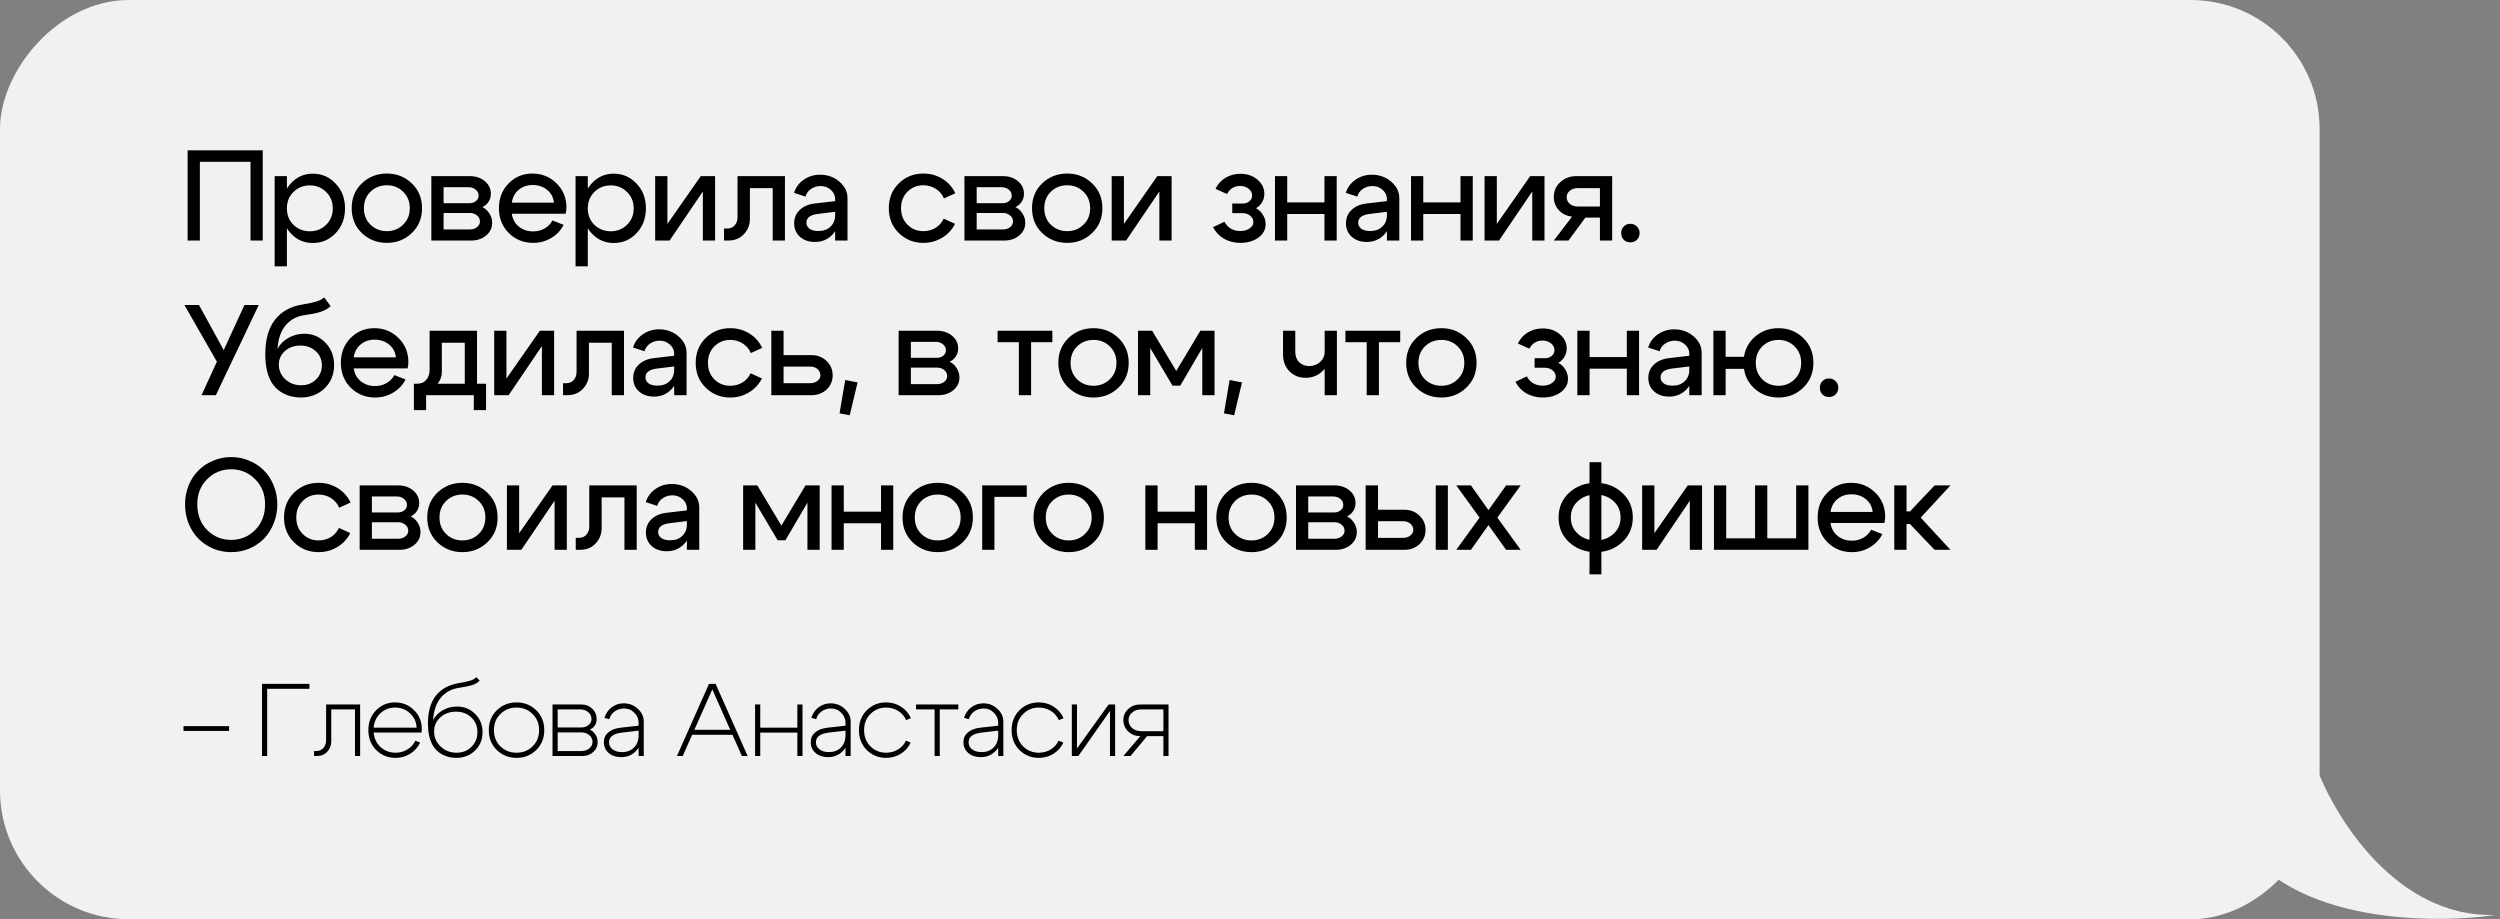
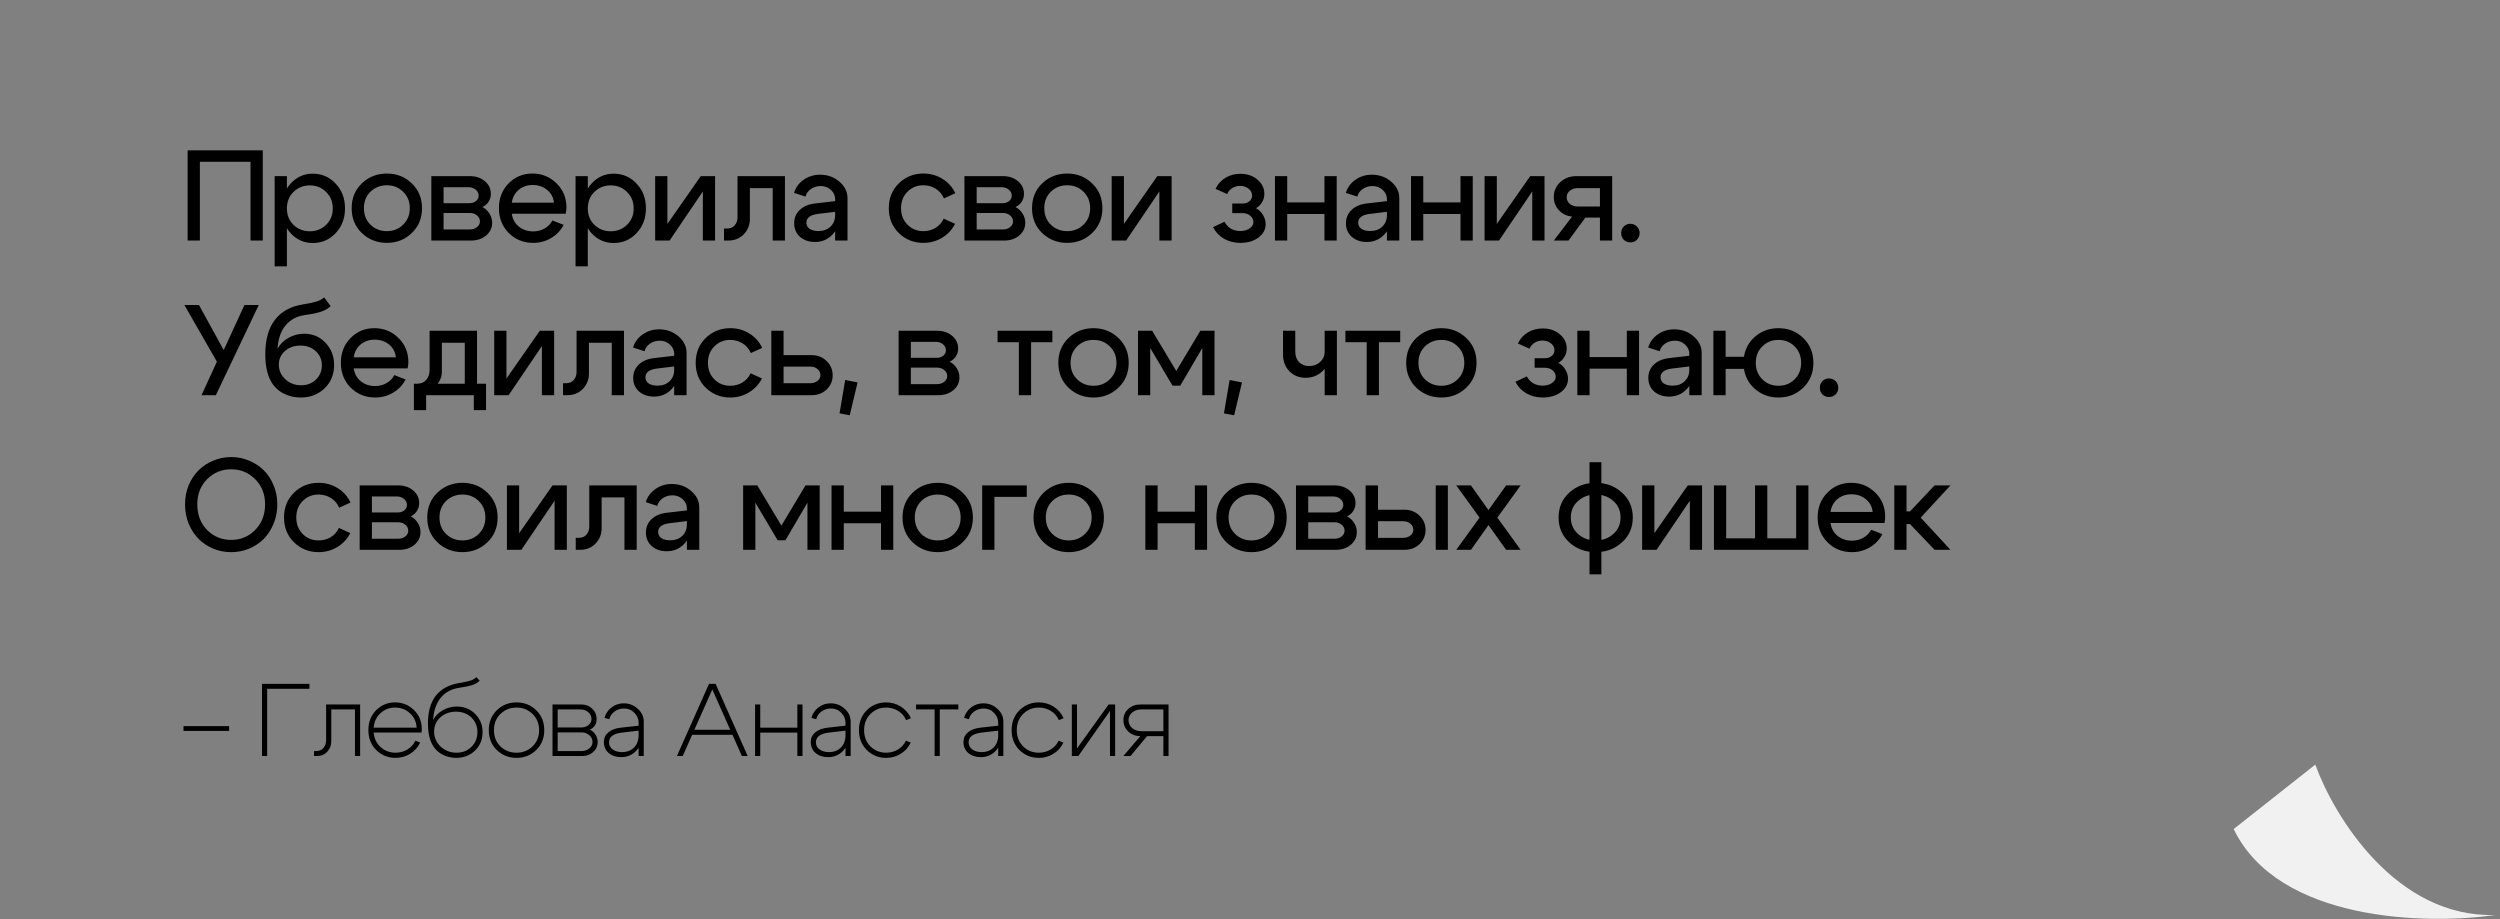
<svg xmlns="http://www.w3.org/2000/svg" width="291" height="107" viewBox="0 0 291 107" fill="none">
  <rect x="0" y="0" width="291" height="107" fill="#808080" stroke="none" />
-   <rect width="270" height="107" rx="15" transform="matrix(-1 0 0 1 270 0)" fill="#F1F1F1" />
  <path d="M290.5 106.5C278.9 106.9 271.667 95 269.5 89L260 96.5C265.2 107.3 282.5 107.667 290.5 106.5Z" fill="#F1F1F1" />
  <path d="M21.84 17.5H30.585V28H29.16V18.835H23.265V28H21.84V17.5ZM31.97 20.5H33.395V31H31.97V20.5ZM34.16 22.345C33.65 22.845 33.395 23.485 33.395 24.265C33.395 25.035 33.65 25.67 34.16 26.17C34.68 26.67 35.315 26.92 36.065 26.92C36.815 26.92 37.445 26.67 37.955 26.17C38.475 25.67 38.735 25.035 38.735 24.265C38.735 23.485 38.475 22.845 37.955 22.345C37.445 21.835 36.815 21.58 36.065 21.58C35.315 21.58 34.68 21.835 34.16 22.345ZM33.83 27.145C33.14 26.385 32.795 25.425 32.795 24.265C32.795 23.095 33.14 22.13 33.83 21.37C34.53 20.6 35.39 20.215 36.41 20.215C37.46 20.215 38.345 20.6 39.065 21.37C39.795 22.13 40.16 23.09 40.16 24.25C40.16 25.41 39.795 26.375 39.065 27.145C38.345 27.905 37.46 28.285 36.41 28.285C35.39 28.285 34.53 27.905 33.83 27.145ZM43.125 22.315C42.615 22.815 42.36 23.455 42.36 24.235C42.36 25.015 42.615 25.655 43.125 26.155C43.645 26.655 44.28 26.905 45.03 26.905C45.78 26.905 46.41 26.655 46.92 26.155C47.44 25.655 47.7 25.015 47.7 24.235C47.7 23.455 47.44 22.815 46.92 22.315C46.41 21.815 45.78 21.565 45.03 21.565C44.28 21.565 43.645 21.815 43.125 22.315ZM42.12 27.13C41.33 26.37 40.935 25.405 40.935 24.235C40.935 23.065 41.33 22.1 42.12 21.34C42.92 20.58 43.89 20.2 45.03 20.2C46.17 20.2 47.135 20.58 47.925 21.34C48.725 22.1 49.125 23.065 49.125 24.235C49.125 25.405 48.725 26.37 47.925 27.13C47.135 27.89 46.17 28.27 45.03 28.27C43.89 28.27 42.92 27.89 42.12 27.13ZM54.528 21.79H51.633V23.65H54.648C54.948 23.65 55.198 23.57 55.398 23.41C55.608 23.24 55.713 23.03 55.713 22.78C55.713 22.49 55.598 22.255 55.368 22.075C55.148 21.885 54.868 21.79 54.528 21.79ZM54.678 24.79H51.633V26.71H54.678C55.018 26.71 55.298 26.62 55.518 26.44C55.748 26.26 55.863 26.04 55.863 25.78C55.863 25.49 55.748 25.255 55.518 25.075C55.298 24.885 55.018 24.79 54.678 24.79ZM54.828 28H50.208V20.5H54.678C55.378 20.5 55.963 20.695 56.433 21.085C56.903 21.475 57.138 21.97 57.138 22.57C57.138 22.9 57.048 23.205 56.868 23.485C56.698 23.755 56.458 23.96 56.148 24.1C56.498 24.28 56.773 24.535 56.973 24.865C57.183 25.185 57.288 25.545 57.288 25.945C57.288 26.525 57.053 27.015 56.583 27.415C56.113 27.805 55.528 28 54.828 28ZM64.479 23.59C64.409 22.96 64.139 22.46 63.669 22.09C63.209 21.72 62.654 21.535 62.004 21.535C61.374 21.535 60.834 21.72 60.384 22.09C59.934 22.46 59.664 22.96 59.574 23.59H64.479ZM59.574 24.88C59.664 25.51 59.939 26.01 60.399 26.38C60.859 26.75 61.414 26.935 62.064 26.935C62.554 26.935 62.999 26.82 63.399 26.59C63.799 26.36 64.099 26.05 64.299 25.66L65.604 26.17C65.284 26.81 64.804 27.32 64.164 27.7C63.534 28.08 62.834 28.27 62.064 28.27C60.944 28.27 59.999 27.89 59.229 27.13C58.459 26.36 58.074 25.395 58.074 24.235C58.074 23.075 58.449 22.115 59.199 21.355C59.949 20.585 60.874 20.2 61.974 20.2C63.074 20.2 64.009 20.58 64.779 21.34C65.549 22.09 65.934 23.03 65.934 24.16C65.934 24.36 65.904 24.6 65.844 24.88H59.574ZM66.995 20.5H68.42V31H66.995V20.5ZM69.185 22.345C68.675 22.845 68.42 23.485 68.42 24.265C68.42 25.035 68.675 25.67 69.185 26.17C69.705 26.67 70.34 26.92 71.09 26.92C71.84 26.92 72.47 26.67 72.98 26.17C73.5 25.67 73.76 25.035 73.76 24.265C73.76 23.485 73.5 22.845 72.98 22.345C72.47 21.835 71.84 21.58 71.09 21.58C70.34 21.58 69.705 21.835 69.185 22.345ZM68.855 27.145C68.165 26.385 67.82 25.425 67.82 24.265C67.82 23.095 68.165 22.13 68.855 21.37C69.555 20.6 70.415 20.215 71.435 20.215C72.485 20.215 73.37 20.6 74.09 21.37C74.82 22.13 75.185 23.09 75.185 24.25C75.185 25.41 74.82 26.375 74.09 27.145C73.37 27.905 72.485 28.285 71.435 28.285C70.415 28.285 69.555 27.905 68.855 27.145ZM83.236 28H81.811V22.285L77.941 28H76.261V20.5H77.686V26.065L81.571 20.5H83.236V28ZM84.618 26.605C85.008 26.605 85.308 26.48 85.518 26.23C85.738 25.98 85.848 25.665 85.848 25.285V20.5H91.368V28H89.943V21.895H87.288V25.495C87.288 26.175 87.053 26.765 86.583 27.265C86.113 27.755 85.508 28 84.768 28H84.273V26.605H84.618ZM97.211 24.655L95.231 24.895C94.321 25.005 93.866 25.345 93.866 25.915C93.866 26.215 93.991 26.455 94.241 26.635C94.491 26.805 94.831 26.89 95.261 26.89C95.851 26.89 96.321 26.72 96.671 26.38C97.031 26.04 97.211 25.59 97.211 25.03H97.751C97.751 25.93 97.476 26.68 96.926 27.28C96.376 27.87 95.691 28.165 94.871 28.165C94.161 28.165 93.576 27.965 93.116 27.565C92.666 27.155 92.441 26.63 92.441 25.99C92.441 25.36 92.661 24.84 93.101 24.43C93.541 24.01 94.141 23.76 94.901 23.68L97.211 23.41V23.17C97.211 22.76 97.046 22.405 96.716 22.105C96.386 21.805 95.991 21.655 95.531 21.655C95.101 21.655 94.721 21.77 94.391 22C94.061 22.23 93.851 22.525 93.761 22.885L92.426 22.45C92.616 21.82 92.991 21.31 93.551 20.92C94.111 20.53 94.746 20.335 95.456 20.335C96.326 20.335 97.076 20.605 97.706 21.145C98.336 21.685 98.651 22.325 98.651 23.065V28H97.211V24.655ZM105.632 22.315C105.132 22.815 104.882 23.455 104.882 24.235C104.882 25.015 105.132 25.655 105.632 26.155C106.132 26.655 106.747 26.905 107.477 26.905C107.997 26.905 108.467 26.78 108.887 26.53C109.317 26.27 109.637 25.91 109.847 25.45L111.167 26.05C110.827 26.73 110.327 27.27 109.667 27.67C109.007 28.07 108.277 28.27 107.477 28.27C106.357 28.27 105.407 27.89 104.627 27.13C103.847 26.37 103.457 25.405 103.457 24.235C103.457 23.065 103.847 22.1 104.627 21.34C105.407 20.58 106.357 20.2 107.477 20.2C108.297 20.2 109.037 20.405 109.697 20.815C110.367 21.225 110.867 21.785 111.197 22.495L109.877 23.095C109.667 22.615 109.347 22.24 108.917 21.97C108.487 21.7 108.007 21.565 107.477 21.565C106.747 21.565 106.132 21.815 105.632 22.315ZM116.581 21.79H113.686V23.65H116.701C117.001 23.65 117.251 23.57 117.451 23.41C117.661 23.24 117.766 23.03 117.766 22.78C117.766 22.49 117.651 22.255 117.421 22.075C117.201 21.885 116.921 21.79 116.581 21.79ZM116.731 24.79H113.686V26.71H116.731C117.071 26.71 117.351 26.62 117.571 26.44C117.801 26.26 117.916 26.04 117.916 25.78C117.916 25.49 117.801 25.255 117.571 25.075C117.351 24.885 117.071 24.79 116.731 24.79ZM116.881 28H112.261V20.5H116.731C117.431 20.5 118.016 20.695 118.486 21.085C118.956 21.475 119.191 21.97 119.191 22.57C119.191 22.9 119.101 23.205 118.921 23.485C118.751 23.755 118.511 23.96 118.201 24.1C118.551 24.28 118.826 24.535 119.026 24.865C119.236 25.185 119.341 25.545 119.341 25.945C119.341 26.525 119.106 27.015 118.636 27.415C118.166 27.805 117.581 28 116.881 28ZM122.318 22.315C121.808 22.815 121.553 23.455 121.553 24.235C121.553 25.015 121.808 25.655 122.318 26.155C122.838 26.655 123.473 26.905 124.223 26.905C124.973 26.905 125.603 26.655 126.113 26.155C126.633 25.655 126.893 25.015 126.893 24.235C126.893 23.455 126.633 22.815 126.113 22.315C125.603 21.815 124.973 21.565 124.223 21.565C123.473 21.565 122.838 21.815 122.318 22.315ZM121.313 27.13C120.523 26.37 120.128 25.405 120.128 24.235C120.128 23.065 120.523 22.1 121.313 21.34C122.113 20.58 123.083 20.2 124.223 20.2C125.363 20.2 126.328 20.58 127.118 21.34C127.918 22.1 128.318 23.065 128.318 24.235C128.318 25.405 127.918 26.37 127.118 27.13C126.328 27.89 125.363 28.27 124.223 28.27C123.083 28.27 122.113 27.89 121.313 27.13ZM136.375 28H134.95V22.285L131.08 28H129.4V20.5H130.825V26.065L134.71 20.5H136.375V28ZM141.485 21.985C141.745 21.435 142.13 21.005 142.64 20.695C143.16 20.385 143.74 20.23 144.38 20.23C145.17 20.23 145.83 20.455 146.36 20.905C146.9 21.355 147.17 21.91 147.17 22.57C147.17 22.92 147.08 23.245 146.9 23.545C146.73 23.835 146.495 24.065 146.195 24.235C146.535 24.415 146.805 24.675 147.005 25.015C147.215 25.345 147.32 25.705 147.32 26.095C147.32 26.715 147.04 27.235 146.48 27.655C145.92 28.065 145.22 28.27 144.38 28.27C143.68 28.27 143.045 28.11 142.475 27.79C141.915 27.46 141.49 27.01 141.2 26.44L142.535 25.81C142.695 26.14 142.935 26.405 143.255 26.605C143.585 26.795 143.955 26.89 144.365 26.89C144.795 26.89 145.155 26.79 145.445 26.59C145.745 26.39 145.895 26.145 145.895 25.855C145.895 25.555 145.77 25.305 145.52 25.105C145.28 24.905 144.98 24.805 144.62 24.805H143.435V23.695H144.62C144.94 23.695 145.205 23.61 145.415 23.44C145.635 23.26 145.745 23.04 145.745 22.78C145.745 22.45 145.61 22.18 145.34 21.97C145.07 21.75 144.735 21.64 144.335 21.64C144.005 21.64 143.705 21.725 143.435 21.895C143.175 22.055 142.975 22.285 142.835 22.585L141.485 21.985ZM148.407 28V20.5H149.832V23.56H154.167V20.5H155.592V28H154.167V24.91H149.832V28H148.407ZM161.439 24.655L159.459 24.895C158.549 25.005 158.094 25.345 158.094 25.915C158.094 26.215 158.219 26.455 158.469 26.635C158.719 26.805 159.059 26.89 159.489 26.89C160.079 26.89 160.549 26.72 160.899 26.38C161.259 26.04 161.439 25.59 161.439 25.03H161.979C161.979 25.93 161.704 26.68 161.154 27.28C160.604 27.87 159.919 28.165 159.099 28.165C158.389 28.165 157.804 27.965 157.344 27.565C156.894 27.155 156.669 26.63 156.669 25.99C156.669 25.36 156.889 24.84 157.329 24.43C157.769 24.01 158.369 23.76 159.129 23.68L161.439 23.41V23.17C161.439 22.76 161.274 22.405 160.944 22.105C160.614 21.805 160.219 21.655 159.759 21.655C159.329 21.655 158.949 21.77 158.619 22C158.289 22.23 158.079 22.525 157.989 22.885L156.654 22.45C156.844 21.82 157.219 21.31 157.779 20.92C158.339 20.53 158.974 20.335 159.684 20.335C160.554 20.335 161.304 20.605 161.934 21.145C162.564 21.685 162.879 22.325 162.879 23.065V28H161.439V24.655ZM164.243 28V20.5H165.668V23.56H170.003V20.5H171.428V28H170.003V24.91H165.668V28H164.243ZM179.78 28H178.355V22.285L174.485 28H172.805V20.5H174.23V26.065L178.115 20.5H179.78V28ZM183.667 24.04H186.232V21.895H183.667C183.297 21.895 182.987 21.995 182.737 22.195C182.487 22.395 182.362 22.645 182.362 22.945C182.362 23.265 182.487 23.53 182.737 23.74C182.987 23.94 183.297 24.04 183.667 24.04ZM184.537 25.33L182.572 28H180.862L182.992 25.21C182.372 25.15 181.862 24.905 181.462 24.475C181.062 24.045 180.862 23.53 180.862 22.93C180.862 22.24 181.112 21.665 181.612 21.205C182.122 20.735 182.752 20.5 183.502 20.5H187.657V28H186.232V25.33H184.537ZM188.706 27.13C188.706 26.82 188.806 26.565 189.006 26.365C189.206 26.155 189.456 26.05 189.756 26.05C190.066 26.05 190.326 26.155 190.536 26.365C190.746 26.565 190.851 26.82 190.851 27.13C190.851 27.44 190.746 27.7 190.536 27.91C190.336 28.11 190.081 28.21 189.771 28.21C189.471 28.21 189.216 28.11 189.006 27.91C188.806 27.7 188.706 27.44 188.706 27.13ZM23.46 46L25.245 42.1L21.465 35.5H23.16L26.04 40.75L28.455 35.5H30.12L25.125 46H23.46ZM38.485 35.635C38.185 35.925 37.785 36.15 37.285 36.31C36.795 36.46 36.18 36.585 35.44 36.685C34.52 36.815 33.785 37.215 33.235 37.885C32.685 38.545 32.375 39.45 32.305 40.6C32.595 40.06 33.02 39.635 33.58 39.325C34.15 39.005 34.76 38.845 35.41 38.845C36.39 38.845 37.215 39.195 37.885 39.895C38.555 40.595 38.89 41.46 38.89 42.49C38.89 43.58 38.52 44.485 37.78 45.205C37.04 45.915 36.115 46.27 35.005 46.27C34.245 46.27 33.55 46.1 32.92 45.76C32.3 45.41 31.825 44.925 31.495 44.305C31.085 43.515 30.88 42.5 30.88 41.26C30.88 39.53 31.255 38.185 32.005 37.225C32.755 36.255 33.83 35.66 35.23 35.44C35.87 35.34 36.39 35.23 36.79 35.11C37.19 34.99 37.505 34.825 37.735 34.615L38.485 35.635ZM32.455 42.445C32.455 43.105 32.705 43.67 33.205 44.14C33.715 44.61 34.33 44.845 35.05 44.845C35.74 44.845 36.315 44.625 36.775 44.185C37.235 43.735 37.465 43.18 37.465 42.52C37.465 41.86 37.23 41.315 36.76 40.885C36.29 40.445 35.695 40.225 34.975 40.225C34.255 40.225 33.655 40.435 33.175 40.855C32.695 41.275 32.455 41.805 32.455 42.445ZM46.08 41.59C46.01 40.96 45.74 40.46 45.27 40.09C44.81 39.72 44.255 39.535 43.605 39.535C42.975 39.535 42.435 39.72 41.985 40.09C41.535 40.46 41.265 40.96 41.175 41.59H46.08ZM41.175 42.88C41.265 43.51 41.54 44.01 42 44.38C42.46 44.75 43.015 44.935 43.665 44.935C44.155 44.935 44.6 44.82 45 44.59C45.4 44.36 45.7 44.05 45.9 43.66L47.205 44.17C46.885 44.81 46.405 45.32 45.765 45.7C45.135 46.08 44.435 46.27 43.665 46.27C42.545 46.27 41.6 45.89 40.83 45.13C40.06 44.36 39.675 43.395 39.675 42.235C39.675 41.075 40.05 40.115 40.8 39.355C41.55 38.585 42.475 38.2 43.575 38.2C44.675 38.2 45.61 38.58 46.38 39.34C47.15 40.09 47.535 41.03 47.535 42.16C47.535 42.36 47.505 42.6 47.445 42.88H41.175ZM48.176 44.665H56.576V47.74H55.151V46H49.601V47.74H48.176V44.665ZM48.536 44.665C49.006 44.665 49.366 44.515 49.616 44.215C49.876 43.905 50.006 43.52 50.006 43.06V38.5H55.526V46H54.101V39.895H51.431V43.27C51.431 43.92 51.176 44.485 50.666 44.965C50.156 45.435 49.496 45.67 48.686 45.67H48.251V44.665H48.536ZM64.5 46H63.075V40.285L59.205 46H57.525V38.5H58.95V44.065L62.835 38.5H64.5V46ZM65.882 44.605C66.272 44.605 66.572 44.48 66.782 44.23C67.002 43.98 67.112 43.665 67.112 43.285V38.5H72.632V46H71.207V39.895H68.552V43.495C68.552 44.175 68.317 44.765 67.847 45.265C67.377 45.755 66.772 46 66.032 46H65.537V44.605H65.882ZM78.475 42.655L76.495 42.895C75.585 43.005 75.13 43.345 75.13 43.915C75.13 44.215 75.255 44.455 75.505 44.635C75.755 44.805 76.095 44.89 76.525 44.89C77.115 44.89 77.585 44.72 77.935 44.38C78.295 44.04 78.475 43.59 78.475 43.03H79.015C79.015 43.93 78.74 44.68 78.19 45.28C77.64 45.87 76.955 46.165 76.135 46.165C75.425 46.165 74.84 45.965 74.38 45.565C73.93 45.155 73.705 44.63 73.705 43.99C73.705 43.36 73.925 42.84 74.365 42.43C74.805 42.01 75.405 41.76 76.165 41.68L78.475 41.41V41.17C78.475 40.76 78.31 40.405 77.98 40.105C77.65 39.805 77.255 39.655 76.795 39.655C76.365 39.655 75.985 39.77 75.655 40C75.325 40.23 75.115 40.525 75.025 40.885L73.69 40.45C73.88 39.82 74.255 39.31 74.815 38.92C75.375 38.53 76.01 38.335 76.72 38.335C77.59 38.335 78.34 38.605 78.97 39.145C79.6 39.685 79.915 40.325 79.915 41.065V46H78.475V42.655ZM83.153 40.315C82.653 40.815 82.403 41.455 82.403 42.235C82.403 43.015 82.653 43.655 83.153 44.155C83.653 44.655 84.268 44.905 84.998 44.905C85.518 44.905 85.988 44.78 86.408 44.53C86.838 44.27 87.158 43.91 87.368 43.45L88.688 44.05C88.348 44.73 87.848 45.27 87.188 45.67C86.528 46.07 85.798 46.27 84.998 46.27C83.878 46.27 82.928 45.89 82.148 45.13C81.368 44.37 80.978 43.405 80.978 42.235C80.978 41.065 81.368 40.1 82.148 39.34C82.928 38.58 83.878 38.2 84.998 38.2C85.818 38.2 86.558 38.405 87.218 38.815C87.888 39.225 88.388 39.785 88.718 40.495L87.398 41.095C87.188 40.615 86.868 40.24 86.438 39.97C86.008 39.7 85.528 39.565 84.998 39.565C84.268 39.565 83.653 39.815 83.153 40.315ZM94.312 42.67H91.207V44.605H94.312C94.652 44.605 94.932 44.515 95.152 44.335C95.382 44.155 95.497 43.935 95.497 43.675C95.497 43.385 95.382 43.145 95.152 42.955C94.932 42.765 94.652 42.67 94.312 42.67ZM94.462 41.335C95.162 41.335 95.747 41.565 96.217 42.025C96.687 42.475 96.922 43.03 96.922 43.69C96.922 44.34 96.687 44.89 96.217 45.34C95.747 45.78 95.162 46 94.462 46H89.782V38.5H91.207V41.335H94.462ZM98.382 44.23L99.822 44.515L98.907 48.34L97.722 48.115L98.382 44.23ZM108.92 39.79H106.025V41.65H109.04C109.34 41.65 109.59 41.57 109.79 41.41C110 41.24 110.105 41.03 110.105 40.78C110.105 40.49 109.99 40.255 109.76 40.075C109.54 39.885 109.26 39.79 108.92 39.79ZM109.07 42.79H106.025V44.71H109.07C109.41 44.71 109.69 44.62 109.91 44.44C110.14 44.26 110.255 44.04 110.255 43.78C110.255 43.49 110.14 43.255 109.91 43.075C109.69 42.885 109.41 42.79 109.07 42.79ZM109.22 46H104.6V38.5H109.07C109.77 38.5 110.355 38.695 110.825 39.085C111.295 39.475 111.53 39.97 111.53 40.57C111.53 40.9 111.44 41.205 111.26 41.485C111.09 41.755 110.85 41.96 110.54 42.1C110.89 42.28 111.165 42.535 111.365 42.865C111.575 43.185 111.68 43.545 111.68 43.945C111.68 44.525 111.445 45.015 110.975 45.415C110.505 45.805 109.92 46 109.22 46ZM122.494 38.5V39.835H120.019V46H118.594V39.835H116.119V38.5H122.494ZM125.38 40.315C124.87 40.815 124.615 41.455 124.615 42.235C124.615 43.015 124.87 43.655 125.38 44.155C125.9 44.655 126.535 44.905 127.285 44.905C128.035 44.905 128.665 44.655 129.175 44.155C129.695 43.655 129.955 43.015 129.955 42.235C129.955 41.455 129.695 40.815 129.175 40.315C128.665 39.815 128.035 39.565 127.285 39.565C126.535 39.565 125.9 39.815 125.38 40.315ZM124.375 45.13C123.585 44.37 123.19 43.405 123.19 42.235C123.19 41.065 123.585 40.1 124.375 39.34C125.175 38.58 126.145 38.2 127.285 38.2C128.425 38.2 129.39 38.58 130.18 39.34C130.98 40.1 131.38 41.065 131.38 42.235C131.38 43.405 130.98 44.37 130.18 45.13C129.39 45.89 128.425 46.27 127.285 46.27C126.145 46.27 125.175 45.89 124.375 45.13ZM132.462 46V38.5H134.112L136.917 43.18L139.722 38.5H141.372V46H139.947V40.51L137.382 44.89H136.482L133.887 40.51V46H132.462ZM143.128 44.23L144.568 44.515L143.653 48.34L142.468 48.115L143.128 44.23ZM155.615 38.5V46H154.19V38.5H155.615ZM150.77 38.5V40.93C150.77 41.45 150.92 41.86 151.22 42.16C151.53 42.46 151.92 42.61 152.39 42.61C152.89 42.61 153.315 42.45 153.665 42.13C154.015 41.81 154.19 41.43 154.19 40.99H154.88C154.88 41.82 154.6 42.525 154.04 43.105C153.48 43.685 152.79 43.975 151.97 43.975C151.22 43.975 150.595 43.725 150.095 43.225C149.595 42.715 149.345 42.055 149.345 41.245V38.5H150.77ZM162.984 38.5V39.835H160.509V46H159.084V39.835H156.609V38.5H162.984ZM165.87 40.315C165.36 40.815 165.105 41.455 165.105 42.235C165.105 43.015 165.36 43.655 165.87 44.155C166.39 44.655 167.025 44.905 167.775 44.905C168.525 44.905 169.155 44.655 169.665 44.155C170.185 43.655 170.445 43.015 170.445 42.235C170.445 41.455 170.185 40.815 169.665 40.315C169.155 39.815 168.525 39.565 167.775 39.565C167.025 39.565 166.39 39.815 165.87 40.315ZM164.865 45.13C164.075 44.37 163.68 43.405 163.68 42.235C163.68 41.065 164.075 40.1 164.865 39.34C165.665 38.58 166.635 38.2 167.775 38.2C168.915 38.2 169.88 38.58 170.67 39.34C171.47 40.1 171.87 41.065 171.87 42.235C171.87 43.405 171.47 44.37 170.67 45.13C169.88 45.89 168.915 46.27 167.775 46.27C166.635 46.27 165.665 45.89 164.865 45.13ZM176.68 39.985C176.94 39.435 177.325 39.005 177.835 38.695C178.355 38.385 178.935 38.23 179.575 38.23C180.365 38.23 181.025 38.455 181.555 38.905C182.095 39.355 182.365 39.91 182.365 40.57C182.365 40.92 182.275 41.245 182.095 41.545C181.925 41.835 181.69 42.065 181.39 42.235C181.73 42.415 182 42.675 182.2 43.015C182.41 43.345 182.515 43.705 182.515 44.095C182.515 44.715 182.235 45.235 181.675 45.655C181.115 46.065 180.415 46.27 179.575 46.27C178.875 46.27 178.24 46.11 177.67 45.79C177.11 45.46 176.685 45.01 176.395 44.44L177.73 43.81C177.89 44.14 178.13 44.405 178.45 44.605C178.78 44.795 179.15 44.89 179.56 44.89C179.99 44.89 180.35 44.79 180.64 44.59C180.94 44.39 181.09 44.145 181.09 43.855C181.09 43.555 180.965 43.305 180.715 43.105C180.475 42.905 180.175 42.805 179.815 42.805H178.63V41.695H179.815C180.135 41.695 180.4 41.61 180.61 41.44C180.83 41.26 180.94 41.04 180.94 40.78C180.94 40.45 180.805 40.18 180.535 39.97C180.265 39.75 179.93 39.64 179.53 39.64C179.2 39.64 178.9 39.725 178.63 39.895C178.37 40.055 178.17 40.285 178.03 40.585L176.68 39.985ZM183.602 46V38.5H185.027V41.56H189.362V38.5H190.787V46H189.362V42.91H185.027V46H183.602ZM196.634 42.655L194.654 42.895C193.744 43.005 193.289 43.345 193.289 43.915C193.289 44.215 193.414 44.455 193.664 44.635C193.914 44.805 194.254 44.89 194.684 44.89C195.274 44.89 195.744 44.72 196.094 44.38C196.454 44.04 196.634 43.59 196.634 43.03H197.174C197.174 43.93 196.899 44.68 196.349 45.28C195.799 45.87 195.114 46.165 194.294 46.165C193.584 46.165 192.999 45.965 192.539 45.565C192.089 45.155 191.864 44.63 191.864 43.99C191.864 43.36 192.084 42.84 192.524 42.43C192.964 42.01 193.564 41.76 194.324 41.68L196.634 41.41V41.17C196.634 40.76 196.469 40.405 196.139 40.105C195.809 39.805 195.414 39.655 194.954 39.655C194.524 39.655 194.144 39.77 193.814 40C193.484 40.23 193.274 40.525 193.184 40.885L191.849 40.45C192.039 39.82 192.414 39.31 192.974 38.92C193.534 38.53 194.169 38.335 194.879 38.335C195.749 38.335 196.499 38.605 197.129 39.145C197.759 39.685 198.074 40.325 198.074 41.065V46H196.634V42.655ZM204.373 42.235C204.373 43.015 204.628 43.655 205.138 44.155C205.648 44.655 206.273 44.905 207.013 44.905C207.753 44.905 208.378 44.655 208.888 44.155C209.398 43.655 209.653 43.015 209.653 42.235C209.653 41.455 209.398 40.815 208.888 40.315C208.378 39.815 207.753 39.565 207.013 39.565C206.273 39.565 205.648 39.815 205.138 40.315C204.628 40.815 204.373 41.455 204.373 42.235ZM202.948 42.235C202.948 41.065 203.338 40.1 204.118 39.34C204.908 38.58 205.873 38.2 207.013 38.2C208.153 38.2 209.113 38.58 209.893 39.34C210.683 40.1 211.078 41.065 211.078 42.235C211.078 43.405 210.683 44.37 209.893 45.13C209.113 45.89 208.153 46.27 207.013 46.27C205.873 46.27 204.908 45.89 204.118 45.13C203.338 44.37 202.948 43.405 202.948 42.235ZM203.248 41.53V42.94H200.863V46H199.438V38.5H200.863V41.53H203.248ZM211.83 45.13C211.83 44.82 211.93 44.565 212.13 44.365C212.33 44.155 212.58 44.05 212.88 44.05C213.19 44.05 213.45 44.155 213.66 44.365C213.87 44.565 213.975 44.82 213.975 45.13C213.975 45.44 213.87 45.7 213.66 45.91C213.46 46.11 213.205 46.21 212.895 46.21C212.595 46.21 212.34 46.11 212.13 45.91C211.93 45.7 211.83 45.44 211.83 45.13ZM22.965 58.705C22.965 59.915 23.345 60.91 24.105 61.69C24.875 62.46 25.81 62.845 26.91 62.845C28.01 62.845 28.94 62.46 29.7 61.69C30.47 60.91 30.855 59.915 30.855 58.705C30.855 57.515 30.47 56.54 29.7 55.78C28.94 55.01 28.01 54.625 26.91 54.625C25.81 54.625 24.875 55.01 24.105 55.78C23.345 56.54 22.965 57.515 22.965 58.705ZM21.54 58.705C21.54 57.915 21.68 57.175 21.96 56.485C22.25 55.795 22.635 55.215 23.115 54.745C23.595 54.265 24.165 53.89 24.825 53.62C25.485 53.34 26.18 53.2 26.91 53.2C27.64 53.2 28.335 53.34 28.995 53.62C29.655 53.89 30.225 54.265 30.705 54.745C31.185 55.215 31.565 55.795 31.845 56.485C32.135 57.175 32.28 57.915 32.28 58.705C32.28 59.505 32.135 60.255 31.845 60.955C31.565 61.645 31.185 62.235 30.705 62.725C30.225 63.205 29.655 63.585 28.995 63.865C28.335 64.135 27.64 64.27 26.91 64.27C26.18 64.27 25.485 64.135 24.825 63.865C24.165 63.585 23.595 63.205 23.115 62.725C22.635 62.235 22.25 61.645 21.96 60.955C21.68 60.255 21.54 59.505 21.54 58.705ZM35.236 58.315C34.736 58.815 34.486 59.455 34.486 60.235C34.486 61.015 34.736 61.655 35.236 62.155C35.736 62.655 36.351 62.905 37.081 62.905C37.601 62.905 38.071 62.78 38.491 62.53C38.921 62.27 39.241 61.91 39.451 61.45L40.771 62.05C40.431 62.73 39.931 63.27 39.271 63.67C38.611 64.07 37.881 64.27 37.081 64.27C35.961 64.27 35.011 63.89 34.231 63.13C33.451 62.37 33.061 61.405 33.061 60.235C33.061 59.065 33.451 58.1 34.231 57.34C35.011 56.58 35.961 56.2 37.081 56.2C37.901 56.2 38.641 56.405 39.301 56.815C39.971 57.225 40.471 57.785 40.801 58.495L39.481 59.095C39.271 58.615 38.951 58.24 38.521 57.97C38.091 57.7 37.611 57.565 37.081 57.565C36.351 57.565 35.736 57.815 35.236 58.315ZM46.185 57.79H43.29V59.65H46.305C46.605 59.65 46.855 59.57 47.055 59.41C47.265 59.24 47.37 59.03 47.37 58.78C47.37 58.49 47.255 58.255 47.025 58.075C46.805 57.885 46.525 57.79 46.185 57.79ZM46.335 60.79H43.29V62.71H46.335C46.675 62.71 46.955 62.62 47.175 62.44C47.405 62.26 47.52 62.04 47.52 61.78C47.52 61.49 47.405 61.255 47.175 61.075C46.955 60.885 46.675 60.79 46.335 60.79ZM46.485 64H41.865V56.5H46.335C47.035 56.5 47.62 56.695 48.09 57.085C48.56 57.475 48.795 57.97 48.795 58.57C48.795 58.9 48.705 59.205 48.525 59.485C48.355 59.755 48.115 59.96 47.805 60.1C48.155 60.28 48.43 60.535 48.63 60.865C48.84 61.185 48.945 61.545 48.945 61.945C48.945 62.525 48.71 63.015 48.24 63.415C47.77 63.805 47.185 64 46.485 64ZM51.922 58.315C51.412 58.815 51.157 59.455 51.157 60.235C51.157 61.015 51.412 61.655 51.922 62.155C52.442 62.655 53.077 62.905 53.827 62.905C54.577 62.905 55.207 62.655 55.717 62.155C56.237 61.655 56.497 61.015 56.497 60.235C56.497 59.455 56.237 58.815 55.717 58.315C55.207 57.815 54.577 57.565 53.827 57.565C53.077 57.565 52.442 57.815 51.922 58.315ZM50.917 63.13C50.127 62.37 49.732 61.405 49.732 60.235C49.732 59.065 50.127 58.1 50.917 57.34C51.717 56.58 52.687 56.2 53.827 56.2C54.967 56.2 55.932 56.58 56.722 57.34C57.522 58.1 57.922 59.065 57.922 60.235C57.922 61.405 57.522 62.37 56.722 63.13C55.932 63.89 54.967 64.27 53.827 64.27C52.687 64.27 51.717 63.89 50.917 63.13ZM65.979 64H64.554V58.285L60.684 64H59.004V56.5H60.429V62.065L64.314 56.5H65.979V64ZM67.362 62.605C67.751 62.605 68.052 62.48 68.261 62.23C68.481 61.98 68.591 61.665 68.591 61.285V56.5H74.112V64H72.686V57.895H70.031V61.495C70.031 62.175 69.796 62.765 69.326 63.265C68.856 63.755 68.251 64 67.511 64H67.016V62.605H67.362ZM79.954 60.655L77.974 60.895C77.064 61.005 76.609 61.345 76.609 61.915C76.609 62.215 76.734 62.455 76.984 62.635C77.234 62.805 77.574 62.89 78.004 62.89C78.594 62.89 79.064 62.72 79.414 62.38C79.774 62.04 79.954 61.59 79.954 61.03H80.494C80.494 61.93 80.219 62.68 79.669 63.28C79.119 63.87 78.434 64.165 77.614 64.165C76.904 64.165 76.319 63.965 75.859 63.565C75.409 63.155 75.184 62.63 75.184 61.99C75.184 61.36 75.404 60.84 75.844 60.43C76.284 60.01 76.884 59.76 77.644 59.68L79.954 59.41V59.17C79.954 58.76 79.789 58.405 79.459 58.105C79.129 57.805 78.734 57.655 78.274 57.655C77.844 57.655 77.464 57.77 77.134 58C76.804 58.23 76.594 58.525 76.504 58.885L75.169 58.45C75.359 57.82 75.734 57.31 76.294 56.92C76.854 56.53 77.489 56.335 78.199 56.335C79.069 56.335 79.819 56.605 80.449 57.145C81.079 57.685 81.394 58.325 81.394 59.065V64H79.954V60.655ZM86.501 64V56.5H88.15L90.956 61.18L93.76 56.5H95.41V64H93.986V58.51L91.421 62.89H90.52L87.925 58.51V64H86.501ZM96.791 64V56.5H98.216V59.56H102.551V56.5H103.976V64H102.551V60.91H98.216V64H96.791ZM107.244 58.315C106.734 58.815 106.479 59.455 106.479 60.235C106.479 61.015 106.734 61.655 107.244 62.155C107.764 62.655 108.399 62.905 109.149 62.905C109.899 62.905 110.529 62.655 111.039 62.155C111.559 61.655 111.819 61.015 111.819 60.235C111.819 59.455 111.559 58.815 111.039 58.315C110.529 57.815 109.899 57.565 109.149 57.565C108.399 57.565 107.764 57.815 107.244 58.315ZM106.239 63.13C105.449 62.37 105.054 61.405 105.054 60.235C105.054 59.065 105.449 58.1 106.239 57.34C107.039 56.58 108.009 56.2 109.149 56.2C110.289 56.2 111.254 56.58 112.044 57.34C112.844 58.1 113.244 59.065 113.244 60.235C113.244 61.405 112.844 62.37 112.044 63.13C111.254 63.89 110.289 64.27 109.149 64.27C108.009 64.27 107.039 63.89 106.239 63.13ZM114.326 64V56.5H119.516V57.835H115.751V64H114.326ZM122.493 58.315C121.983 58.815 121.728 59.455 121.728 60.235C121.728 61.015 121.983 61.655 122.493 62.155C123.013 62.655 123.648 62.905 124.398 62.905C125.148 62.905 125.778 62.655 126.288 62.155C126.808 61.655 127.068 61.015 127.068 60.235C127.068 59.455 126.808 58.815 126.288 58.315C125.778 57.815 125.148 57.565 124.398 57.565C123.648 57.565 123.013 57.815 122.493 58.315ZM121.488 63.13C120.698 62.37 120.303 61.405 120.303 60.235C120.303 59.065 120.698 58.1 121.488 57.34C122.288 56.58 123.258 56.2 124.398 56.2C125.538 56.2 126.503 56.58 127.293 57.34C128.093 58.1 128.493 59.065 128.493 60.235C128.493 61.405 128.093 62.37 127.293 63.13C126.503 63.89 125.538 64.27 124.398 64.27C123.258 64.27 122.288 63.89 121.488 63.13ZM133.319 64V56.5H134.744V59.56H139.079V56.5H140.504V64H139.079V60.91H134.744V64H133.319ZM143.771 58.315C143.261 58.815 143.006 59.455 143.006 60.235C143.006 61.015 143.261 61.655 143.771 62.155C144.291 62.655 144.926 62.905 145.676 62.905C146.426 62.905 147.056 62.655 147.566 62.155C148.086 61.655 148.346 61.015 148.346 60.235C148.346 59.455 148.086 58.815 147.566 58.315C147.056 57.815 146.426 57.565 145.676 57.565C144.926 57.565 144.291 57.815 143.771 58.315ZM142.766 63.13C141.976 62.37 141.581 61.405 141.581 60.235C141.581 59.065 141.976 58.1 142.766 57.34C143.566 56.58 144.536 56.2 145.676 56.2C146.816 56.2 147.781 56.58 148.571 57.34C149.371 58.1 149.771 59.065 149.771 60.235C149.771 61.405 149.371 62.37 148.571 63.13C147.781 63.89 146.816 64.27 145.676 64.27C144.536 64.27 143.566 63.89 142.766 63.13ZM155.173 57.79H152.278V59.65H155.293C155.593 59.65 155.843 59.57 156.043 59.41C156.253 59.24 156.358 59.03 156.358 58.78C156.358 58.49 156.243 58.255 156.013 58.075C155.793 57.885 155.513 57.79 155.173 57.79ZM155.323 60.79H152.278V62.71H155.323C155.663 62.71 155.943 62.62 156.163 62.44C156.393 62.26 156.508 62.04 156.508 61.78C156.508 61.49 156.393 61.255 156.163 61.075C155.943 60.885 155.663 60.79 155.323 60.79ZM155.473 64H150.853V56.5H155.323C156.023 56.5 156.608 56.695 157.078 57.085C157.548 57.475 157.783 57.97 157.783 58.57C157.783 58.9 157.693 59.205 157.513 59.485C157.343 59.755 157.103 59.96 156.793 60.1C157.143 60.28 157.418 60.535 157.618 60.865C157.828 61.185 157.933 61.545 157.933 61.945C157.933 62.525 157.698 63.015 157.228 63.415C156.758 63.805 156.173 64 155.473 64ZM167.12 64V56.5H168.53V64H167.12ZM163.325 60.67H160.4V62.605H163.325C163.665 62.605 163.945 62.515 164.165 62.335C164.395 62.155 164.51 61.935 164.51 61.675C164.51 61.385 164.395 61.145 164.165 60.955C163.945 60.765 163.665 60.67 163.325 60.67ZM163.475 59.335C164.175 59.335 164.76 59.565 165.23 60.025C165.7 60.475 165.935 61.03 165.935 61.69C165.935 62.34 165.7 62.89 165.23 63.34C164.76 63.78 164.175 64 163.475 64H158.96V56.5H160.4V59.335H163.475ZM177.007 64H175.312L173.257 61.12L171.217 64H169.507L172.222 60.25L169.507 56.5H171.217L173.257 59.38L175.312 56.5H177.007L174.292 60.25L177.007 64ZM185.019 66.85V53.8H186.399V66.85H185.019ZM183.684 58.315C183.124 58.815 182.844 59.455 182.844 60.235C182.844 61.015 183.124 61.655 183.684 62.155C184.244 62.655 184.929 62.905 185.739 62.905C186.549 62.905 187.234 62.655 187.794 62.155C188.354 61.655 188.634 61.015 188.634 60.235C188.634 59.455 188.354 58.815 187.794 58.315C187.234 57.815 186.549 57.565 185.739 57.565C184.929 57.565 184.244 57.815 183.684 58.315ZM182.664 63.13C181.834 62.37 181.419 61.405 181.419 60.235C181.419 59.065 181.834 58.1 182.664 57.34C183.504 56.58 184.529 56.2 185.739 56.2C186.949 56.2 187.969 56.58 188.799 57.34C189.639 58.1 190.059 59.065 190.059 60.235C190.059 61.405 189.639 62.37 188.799 63.13C187.969 63.89 186.949 64.27 185.739 64.27C184.529 64.27 183.504 63.89 182.664 63.13ZM198.12 64H196.695V58.285L192.825 64H191.145V56.5H192.57V62.065L196.455 56.5H198.12V64ZM210.498 64H199.503V56.5H200.928V62.665H204.288V56.5H205.713V62.665H209.073V56.5H210.498V64ZM217.979 59.59C217.909 58.96 217.639 58.46 217.169 58.09C216.709 57.72 216.154 57.535 215.504 57.535C214.874 57.535 214.334 57.72 213.884 58.09C213.434 58.46 213.164 58.96 213.074 59.59H217.979ZM213.074 60.88C213.164 61.51 213.439 62.01 213.899 62.38C214.359 62.75 214.914 62.935 215.564 62.935C216.054 62.935 216.499 62.82 216.899 62.59C217.299 62.36 217.599 62.05 217.799 61.66L219.104 62.17C218.784 62.81 218.304 63.32 217.664 63.7C217.034 64.08 216.334 64.27 215.564 64.27C214.444 64.27 213.499 63.89 212.729 63.13C211.959 62.36 211.574 61.395 211.574 60.235C211.574 59.075 211.949 58.115 212.699 57.355C213.449 56.585 214.374 56.2 215.474 56.2C216.574 56.2 217.509 56.58 218.279 57.34C219.049 58.09 219.434 59.03 219.434 60.16C219.434 60.36 219.404 60.6 219.344 60.88H213.074ZM220.494 64V56.5H221.919V59.53H222.324L225.189 56.5H227.034L223.569 60.25L227.034 64H225.189L222.324 61H221.919V64H220.494ZM26.664 84.52V85.084H21.36V84.52H26.664ZM30.498 88V79.6H36.018V80.176H31.098V88H30.498ZM36.783 87.424C37.16 87.424 37.447 87.304 37.648 87.064C37.855 86.824 37.959 86.516 37.959 86.14V82H41.919V88H41.319V82.576H38.559V86.308C38.559 86.764 38.404 87.16 38.092 87.496C37.788 87.832 37.392 88 36.904 88H36.556V87.424H36.783ZM48.495 84.7C48.455 84.012 48.195 83.452 47.715 83.02C47.243 82.58 46.667 82.36 45.987 82.36C45.331 82.36 44.767 82.576 44.295 83.008C43.823 83.44 43.555 84.004 43.491 84.7H48.495ZM43.491 85.264C43.555 85.96 43.827 86.528 44.307 86.968C44.795 87.4 45.375 87.616 46.047 87.616C46.551 87.616 47.007 87.492 47.415 87.244C47.831 86.996 48.143 86.652 48.351 86.212L48.903 86.44C48.647 86.984 48.263 87.416 47.751 87.736C47.239 88.056 46.671 88.216 46.047 88.216C45.159 88.216 44.407 87.912 43.791 87.304C43.183 86.696 42.879 85.924 42.879 84.988C42.879 84.052 43.179 83.28 43.779 82.672C44.387 82.064 45.123 81.76 45.987 81.76C46.851 81.76 47.583 82.056 48.183 82.648C48.791 83.232 49.095 83.972 49.095 84.868C49.095 84.956 49.087 85.088 49.071 85.264H43.491ZM55.835 79.228C55.603 79.468 55.303 79.644 54.935 79.756C54.567 79.868 54.075 79.968 53.459 80.056C52.563 80.184 51.847 80.568 51.311 81.208C50.783 81.848 50.483 82.716 50.411 83.812C50.667 83.332 51.043 82.952 51.539 82.672C52.043 82.384 52.591 82.24 53.183 82.24C54.031 82.24 54.739 82.528 55.307 83.104C55.883 83.672 56.171 84.38 56.171 85.228C56.171 86.084 55.879 86.796 55.295 87.364C54.711 87.932 53.979 88.216 53.099 88.216C52.499 88.216 51.951 88.08 51.455 87.808C50.959 87.536 50.579 87.152 50.315 86.656C49.979 86.016 49.811 85.208 49.811 84.232C49.811 81.52 50.999 79.948 53.375 79.516C53.431 79.508 53.527 79.492 53.663 79.468C53.799 79.444 53.891 79.428 53.939 79.42C53.995 79.404 54.083 79.384 54.203 79.36C54.323 79.336 54.411 79.316 54.467 79.3C54.523 79.284 54.599 79.264 54.695 79.24C54.791 79.216 54.867 79.192 54.923 79.168C54.979 79.136 55.043 79.104 55.115 79.072C55.187 79.032 55.247 78.992 55.295 78.952C55.351 78.912 55.403 78.868 55.451 78.82L55.835 79.228ZM50.531 85.144C50.531 85.832 50.783 86.416 51.287 86.896C51.799 87.376 52.419 87.616 53.147 87.616C53.843 87.616 54.419 87.388 54.875 86.932C55.339 86.476 55.571 85.904 55.571 85.216C55.571 84.528 55.335 83.96 54.863 83.512C54.399 83.064 53.803 82.84 53.075 82.84C52.347 82.84 51.739 83.06 51.251 83.5C50.771 83.94 50.531 84.488 50.531 85.144ZM58.252 83.104C57.748 83.592 57.495 84.22 57.495 84.988C57.495 85.756 57.748 86.388 58.252 86.884C58.764 87.372 59.388 87.616 60.123 87.616C60.859 87.616 61.48 87.372 61.983 86.884C62.495 86.388 62.752 85.756 62.752 84.988C62.752 84.22 62.495 83.592 61.983 83.104C61.48 82.608 60.859 82.36 60.123 82.36C59.388 82.36 58.764 82.608 58.252 83.104ZM57.831 87.304C57.208 86.696 56.895 85.924 56.895 84.988C56.895 84.052 57.208 83.28 57.831 82.672C58.456 82.064 59.219 81.76 60.123 81.76C61.028 81.76 61.791 82.064 62.416 82.672C63.039 83.28 63.352 84.052 63.352 84.988C63.352 85.924 63.039 86.696 62.416 87.304C61.791 87.912 61.028 88.216 60.123 88.216C59.219 88.216 58.456 87.912 57.831 87.304ZM67.541 82.576H64.913V84.676H67.661C67.997 84.676 68.277 84.584 68.501 84.4C68.733 84.208 68.849 83.976 68.849 83.704C68.849 83.376 68.725 83.108 68.477 82.9C68.229 82.684 67.917 82.576 67.541 82.576ZM67.661 85.252H64.913V87.424H67.661C68.029 87.424 68.337 87.324 68.585 87.124C68.841 86.916 68.969 86.664 68.969 86.368C68.969 86.048 68.845 85.784 68.597 85.576C68.349 85.36 68.037 85.252 67.661 85.252ZM67.781 88H64.313V82H67.661C68.173 82 68.597 82.164 68.933 82.492C69.277 82.812 69.449 83.216 69.449 83.704C69.449 84.264 69.185 84.672 68.657 84.928C68.937 85.064 69.157 85.26 69.317 85.516C69.485 85.764 69.569 86.048 69.569 86.368C69.569 86.832 69.397 87.22 69.053 87.532C68.717 87.844 68.293 88 67.781 88ZM74.335 85.048L72.379 85.276C71.386 85.396 70.891 85.772 70.891 86.404C70.891 86.748 71.031 87.024 71.311 87.232C71.591 87.44 71.954 87.544 72.403 87.544C72.987 87.544 73.454 87.364 73.806 87.004C74.159 86.644 74.335 86.164 74.335 85.564H74.754C74.754 86.292 74.519 86.904 74.046 87.4C73.582 87.888 73.002 88.132 72.306 88.132C71.722 88.132 71.239 87.972 70.855 87.652C70.478 87.324 70.29 86.9 70.29 86.38C70.29 85.916 70.463 85.54 70.806 85.252C71.15 84.956 71.635 84.772 72.258 84.7L74.335 84.472V84.124C74.335 83.684 74.171 83.3 73.843 82.972C73.522 82.636 73.126 82.468 72.654 82.468C72.231 82.468 71.859 82.584 71.538 82.816C71.219 83.048 71.014 83.348 70.927 83.716L70.362 83.56C70.507 83.056 70.782 82.648 71.191 82.336C71.606 82.024 72.079 81.868 72.606 81.868C73.239 81.868 73.782 82.08 74.239 82.504C74.703 82.92 74.934 83.42 74.934 84.004V88H74.335V85.048ZM80.332 84.952H85.433V85.528H80.332V84.952ZM79.469 88H78.796L82.528 79.6H83.296L87.028 88H86.356L82.912 80.248L79.469 88ZM87.892 88V82H88.493V84.7H92.812V82H93.412V88H92.812V85.276H88.493V88H87.892ZM98.417 85.048L96.461 85.276C95.469 85.396 94.973 85.772 94.973 86.404C94.973 86.748 95.113 87.024 95.393 87.232C95.673 87.44 96.037 87.544 96.485 87.544C97.069 87.544 97.537 87.364 97.889 87.004C98.241 86.644 98.417 86.164 98.417 85.564H98.837C98.837 86.292 98.601 86.904 98.129 87.4C97.665 87.888 97.085 88.132 96.389 88.132C95.805 88.132 95.321 87.972 94.937 87.652C94.561 87.324 94.373 86.9 94.373 86.38C94.373 85.916 94.545 85.54 94.889 85.252C95.233 84.956 95.717 84.772 96.341 84.7L98.417 84.472V84.124C98.417 83.684 98.253 83.3 97.925 82.972C97.605 82.636 97.209 82.468 96.737 82.468C96.313 82.468 95.941 82.584 95.621 82.816C95.301 83.048 95.097 83.348 95.009 83.716L94.445 83.56C94.589 83.056 94.865 82.648 95.273 82.336C95.689 82.024 96.161 81.868 96.689 81.868C97.321 81.868 97.865 82.08 98.321 82.504C98.785 82.92 99.017 83.42 99.017 84.004V88H98.417V85.048ZM101.325 83.104C100.829 83.592 100.581 84.22 100.581 84.988C100.581 85.756 100.829 86.388 101.325 86.884C101.821 87.372 102.429 87.616 103.149 87.616C103.653 87.616 104.109 87.492 104.517 87.244C104.933 86.996 105.245 86.652 105.453 86.212L106.005 86.44C105.749 86.984 105.365 87.416 104.853 87.736C104.341 88.056 103.773 88.216 103.149 88.216C102.261 88.216 101.509 87.912 100.893 87.304C100.285 86.696 99.981 85.924 99.981 84.988C99.981 84.052 100.285 83.28 100.893 82.672C101.509 82.064 102.261 81.76 103.149 81.76C103.781 81.76 104.353 81.924 104.865 82.252C105.385 82.58 105.773 83.028 106.029 83.596L105.477 83.824C105.277 83.368 104.969 83.012 104.553 82.756C104.137 82.492 103.669 82.36 103.149 82.36C102.429 82.36 101.821 82.608 101.325 83.104ZM111.549 82V82.576H109.389V88H108.789V82.576H106.629V82H111.549ZM116.19 85.048L114.234 85.276C113.242 85.396 112.746 85.772 112.746 86.404C112.746 86.748 112.886 87.024 113.166 87.232C113.446 87.44 113.81 87.544 114.258 87.544C114.842 87.544 115.31 87.364 115.662 87.004C116.014 86.644 116.19 86.164 116.19 85.564H116.61C116.61 86.292 116.374 86.904 115.902 87.4C115.438 87.888 114.858 88.132 114.162 88.132C113.578 88.132 113.094 87.972 112.71 87.652C112.334 87.324 112.146 86.9 112.146 86.38C112.146 85.916 112.318 85.54 112.662 85.252C113.006 84.956 113.49 84.772 114.114 84.7L116.19 84.472V84.124C116.19 83.684 116.026 83.3 115.698 82.972C115.378 82.636 114.982 82.468 114.51 82.468C114.086 82.468 113.714 82.584 113.394 82.816C113.074 83.048 112.87 83.348 112.782 83.716L112.218 83.56C112.362 83.056 112.638 82.648 113.046 82.336C113.462 82.024 113.934 81.868 114.462 81.868C115.094 81.868 115.638 82.08 116.094 82.504C116.558 82.92 116.79 83.42 116.79 84.004V88H116.19V85.048ZM119.097 83.104C118.601 83.592 118.353 84.22 118.353 84.988C118.353 85.756 118.601 86.388 119.097 86.884C119.593 87.372 120.201 87.616 120.921 87.616C121.425 87.616 121.881 87.492 122.289 87.244C122.705 86.996 123.017 86.652 123.225 86.212L123.777 86.44C123.521 86.984 123.137 87.416 122.625 87.736C122.113 88.056 121.545 88.216 120.921 88.216C120.033 88.216 119.281 87.912 118.665 87.304C118.057 86.696 117.753 85.924 117.753 84.988C117.753 84.052 118.057 83.28 118.665 82.672C119.281 82.064 120.033 81.76 120.921 81.76C121.553 81.76 122.125 81.924 122.637 82.252C123.157 82.58 123.545 83.028 123.801 83.596L123.249 83.824C123.049 83.368 122.741 83.012 122.325 82.756C121.909 82.492 121.441 82.36 120.921 82.36C120.201 82.36 119.593 82.608 119.097 83.104ZM129.801 88H129.201V82.756L125.517 88H124.761V82H125.361V87.124L129.045 82H129.801V88ZM132.85 85.108H135.418V82.576H132.85C132.426 82.576 132.07 82.696 131.782 82.936C131.502 83.168 131.362 83.46 131.362 83.812C131.362 84.188 131.502 84.5 131.782 84.748C132.07 84.988 132.426 85.108 132.85 85.108ZM133.522 85.684L131.59 88H130.762L132.73 85.684C132.17 85.684 131.702 85.504 131.326 85.144C130.95 84.776 130.762 84.332 130.762 83.812C130.762 83.3 130.95 82.872 131.326 82.528C131.702 82.176 132.17 82 132.73 82H136.018V88H135.418V85.684H133.522Z" fill="black" />
</svg>